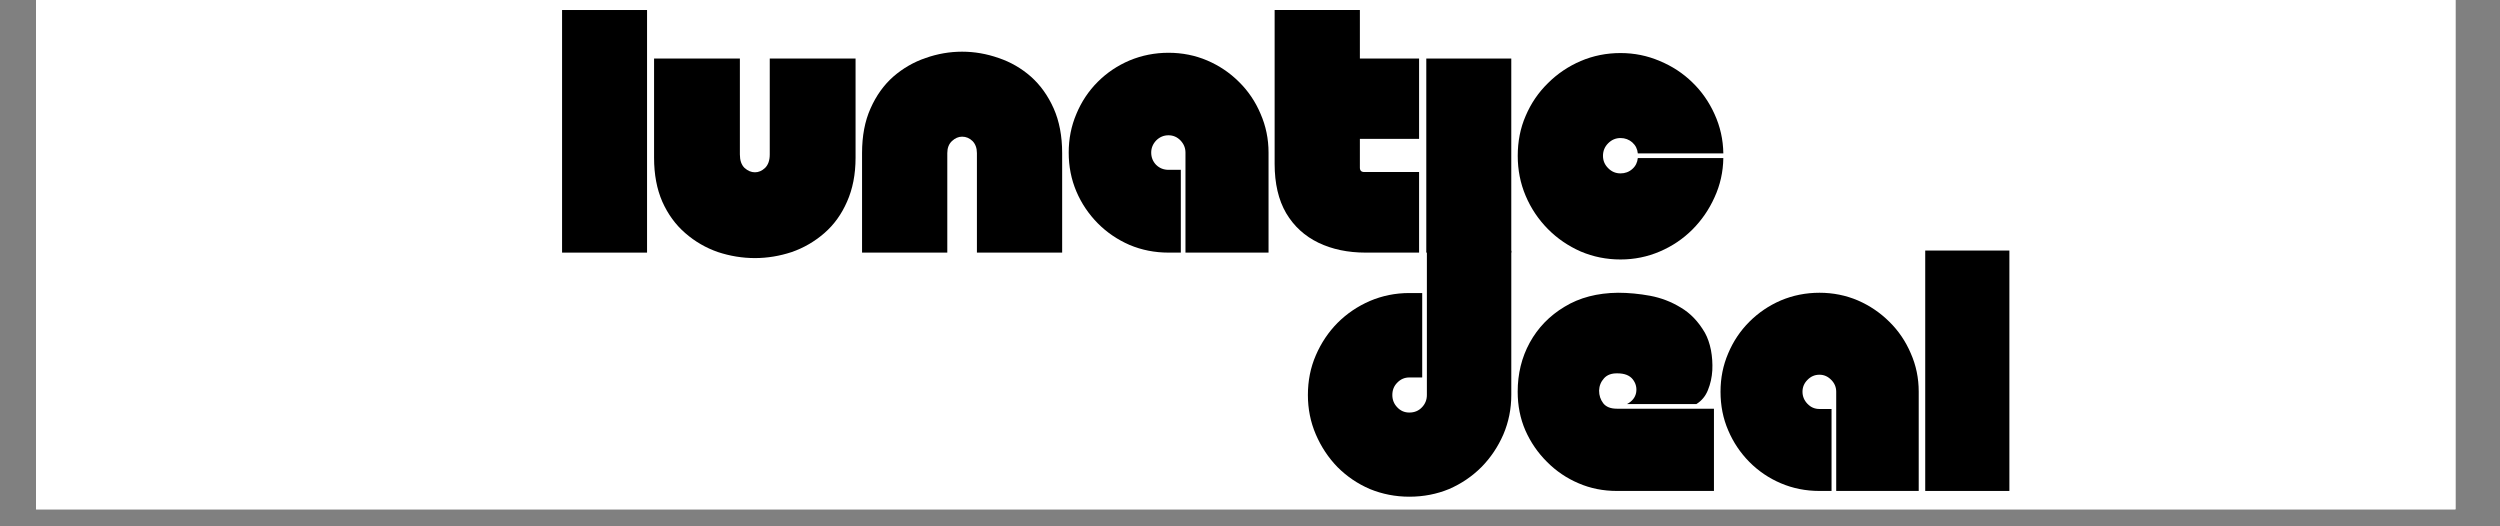
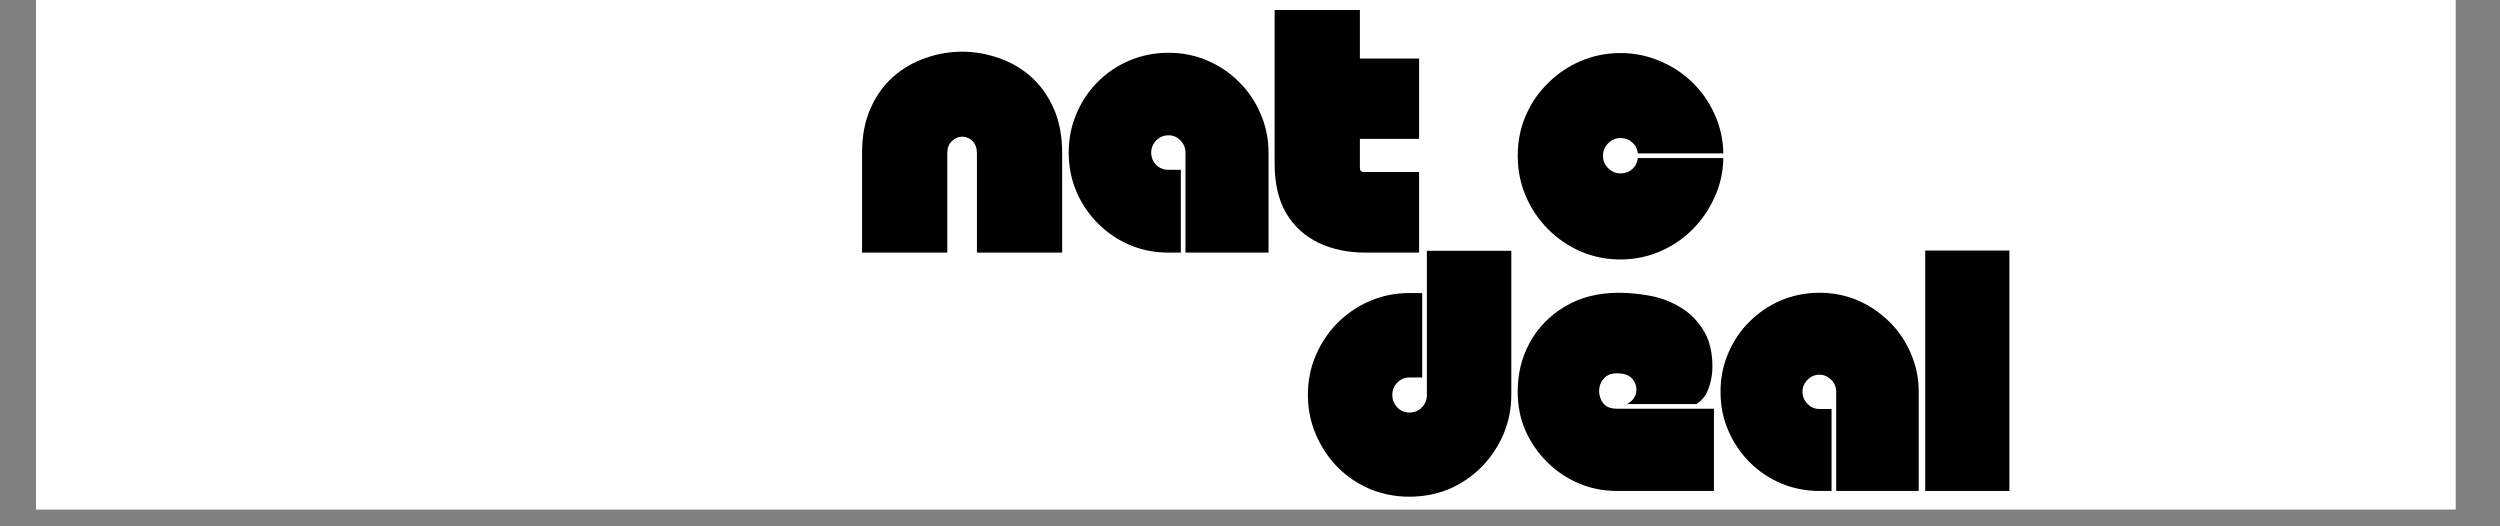
<svg xmlns="http://www.w3.org/2000/svg" width="190" zoomAndPan="magnify" viewBox="0 0 142.5 30" height="40" preserveAspectRatio="xMidYMid meet" version="1.0">
  <rect x="0" y="0" width="142.5" height="30" fill="#808080" stroke="none" />
  <defs>
    <g />
    <clipPath id="81ba25580f">
      <path d="M 2.055 0 L 139.961 0 L 139.961 29.031 L 2.055 29.031 Z M 2.055 0 " clip-rule="nonzero" />
    </clipPath>
  </defs>
  <g clip-path="url(#81ba25580f)">
    <path fill="#ffffff" d="M 2.055 0 L 139.961 0 L 139.961 29.031 L 2.055 29.031 Z M 2.055 0 " fill-opacity="1" fill-rule="nonzero" />
    <path fill="#ffffff" d="M 2.055 0 L 139.961 0 L 139.961 29.031 L 2.055 29.031 Z M 2.055 0 " fill-opacity="1" fill-rule="nonzero" />
  </g>
  <g fill="#000000" fill-opacity="1">
    <g transform="translate(31.835, 14.399)">
      <g>
-         <path d="M 0.203 -13.828 L 5.047 -13.828 L 5.047 0 L 0.203 0 Z M 0.203 -13.828 " />
-       </g>
+         </g>
    </g>
  </g>
  <g fill="#000000" fill-opacity="1">
    <g transform="translate(37.079, 14.399)">
      <g>
-         <path d="M 6.797 -11.062 L 11.688 -11.062 L 11.688 -5.406 C 11.688 -4.457 11.523 -3.625 11.203 -2.906 C 10.891 -2.188 10.457 -1.586 9.906 -1.109 C 9.352 -0.629 8.734 -0.27 8.047 -0.031 C 7.359 0.195 6.66 0.312 5.953 0.312 C 5.234 0.312 4.531 0.195 3.844 -0.031 C 3.156 -0.27 2.535 -0.629 1.984 -1.109 C 1.43 -1.586 0.992 -2.188 0.672 -2.906 C 0.359 -3.625 0.203 -4.457 0.203 -5.406 L 0.203 -11.062 L 5.094 -11.062 L 5.094 -5.594 C 5.094 -5.258 5.18 -5.004 5.359 -4.828 C 5.547 -4.66 5.742 -4.578 5.953 -4.578 C 6.16 -4.578 6.352 -4.66 6.531 -4.828 C 6.707 -5.004 6.797 -5.258 6.797 -5.594 Z M 6.797 -11.062 " />
-       </g>
+         </g>
    </g>
  </g>
  <g fill="#000000" fill-opacity="1">
    <g transform="translate(48.965, 14.399)">
      <g>
        <path d="M 5.031 0 L 0.172 0 L 0.172 -5.672 C 0.172 -6.648 0.332 -7.5 0.656 -8.219 C 0.977 -8.945 1.41 -9.551 1.953 -10.031 C 2.504 -10.508 3.117 -10.863 3.797 -11.094 C 4.473 -11.332 5.164 -11.453 5.875 -11.453 C 6.582 -11.453 7.273 -11.332 7.953 -11.094 C 8.641 -10.863 9.254 -10.508 9.797 -10.031 C 10.336 -9.551 10.77 -8.945 11.094 -8.219 C 11.414 -7.5 11.578 -6.648 11.578 -5.672 L 11.578 0 L 6.719 0 L 6.719 -5.672 C 6.719 -5.961 6.633 -6.191 6.469 -6.359 C 6.301 -6.523 6.102 -6.609 5.875 -6.609 C 5.664 -6.609 5.473 -6.523 5.297 -6.359 C 5.117 -6.191 5.031 -5.961 5.031 -5.672 Z M 5.031 0 " />
      </g>
    </g>
  </g>
  <g fill="#000000" fill-opacity="1">
    <g transform="translate(60.713, 14.399)">
      <g>
        <path d="M 5.891 -11.391 C 6.68 -11.391 7.414 -11.242 8.094 -10.953 C 8.781 -10.66 9.383 -10.254 9.906 -9.734 C 10.438 -9.211 10.848 -8.602 11.141 -7.906 C 11.441 -7.219 11.594 -6.484 11.594 -5.703 L 11.594 0 L 6.859 0 L 6.859 -5.703 C 6.859 -5.961 6.766 -6.191 6.578 -6.391 C 6.391 -6.586 6.16 -6.688 5.891 -6.688 C 5.617 -6.688 5.383 -6.586 5.188 -6.391 C 5 -6.191 4.906 -5.961 4.906 -5.703 C 4.906 -5.43 5 -5.195 5.188 -5 C 5.383 -4.812 5.617 -4.719 5.891 -4.719 L 6.594 -4.719 L 6.594 0 L 5.891 0 C 5.109 0 4.367 -0.145 3.672 -0.438 C 2.984 -0.738 2.379 -1.148 1.859 -1.672 C 1.336 -2.203 0.93 -2.805 0.641 -3.484 C 0.348 -4.172 0.203 -4.91 0.203 -5.703 C 0.203 -6.484 0.348 -7.219 0.641 -7.906 C 0.93 -8.602 1.336 -9.211 1.859 -9.734 C 2.379 -10.254 2.984 -10.66 3.672 -10.953 C 4.367 -11.242 5.109 -11.391 5.891 -11.391 Z M 5.891 -11.391 " />
      </g>
    </g>
  </g>
  <g fill="#000000" fill-opacity="1">
    <g transform="translate(72.482, 14.399)">
      <g>
        <path d="M 5.359 0 C 4.348 0 3.453 -0.188 2.672 -0.562 C 1.891 -0.938 1.273 -1.5 0.828 -2.25 C 0.391 -3 0.172 -3.938 0.172 -5.062 L 0.172 -13.828 L 5.031 -13.828 L 5.031 -11.062 L 8.406 -11.062 L 8.406 -6.484 L 5.031 -6.484 L 5.031 -4.844 C 5.031 -4.676 5.113 -4.594 5.281 -4.594 L 8.406 -4.594 L 8.406 0 Z M 5.359 0 " />
      </g>
    </g>
  </g>
  <g fill="#000000" fill-opacity="1">
    <g transform="translate(81.096, 14.399)">
      <g>
-         <path d="M 0.203 -11.062 L 5.047 -11.062 L 5.047 0 L 0.203 0 Z M 0.203 -11.062 " />
-       </g>
+         </g>
    </g>
  </g>
  <g fill="#000000" fill-opacity="1">
    <g transform="translate(86.339, 14.399)">
      <g>
        <path d="M 6.031 -11.375 C 6.82 -11.375 7.566 -11.223 8.266 -10.922 C 8.973 -10.629 9.594 -10.223 10.125 -9.703 C 10.656 -9.191 11.078 -8.586 11.391 -7.891 C 11.711 -7.191 11.879 -6.445 11.891 -5.656 L 7.016 -5.656 C 6.992 -5.906 6.891 -6.113 6.703 -6.281 C 6.516 -6.445 6.289 -6.531 6.031 -6.531 C 5.758 -6.531 5.523 -6.43 5.328 -6.234 C 5.129 -6.035 5.031 -5.797 5.031 -5.516 C 5.031 -5.242 5.129 -5.008 5.328 -4.812 C 5.523 -4.613 5.758 -4.516 6.031 -4.516 C 6.289 -4.516 6.516 -4.598 6.703 -4.766 C 6.891 -4.93 6.992 -5.141 7.016 -5.391 L 11.891 -5.391 C 11.879 -4.598 11.711 -3.852 11.391 -3.156 C 11.078 -2.457 10.656 -1.844 10.125 -1.312 C 9.594 -0.781 8.973 -0.363 8.266 -0.062 C 7.566 0.238 6.82 0.391 6.031 0.391 C 5.227 0.391 4.473 0.238 3.766 -0.062 C 3.055 -0.375 2.43 -0.801 1.891 -1.344 C 1.348 -1.895 0.926 -2.523 0.625 -3.234 C 0.32 -3.953 0.172 -4.711 0.172 -5.516 C 0.172 -6.336 0.32 -7.098 0.625 -7.797 C 0.926 -8.504 1.348 -9.125 1.891 -9.656 C 2.43 -10.195 3.055 -10.617 3.766 -10.922 C 4.473 -11.223 5.227 -11.375 6.031 -11.375 Z M 6.031 -11.375 " />
      </g>
    </g>
  </g>
  <g fill="#000000" fill-opacity="1">
    <g transform="translate(74.394, 27.984)">
      <g>
        <path d="M 11.75 -13.688 L 11.75 -5.469 C 11.75 -4.676 11.598 -3.926 11.297 -3.219 C 10.992 -2.52 10.578 -1.898 10.047 -1.359 C 9.516 -0.828 8.898 -0.41 8.203 -0.109 C 7.504 0.18 6.75 0.328 5.938 0.328 C 5.145 0.328 4.395 0.18 3.688 -0.109 C 2.988 -0.41 2.375 -0.828 1.844 -1.359 C 1.32 -1.898 0.91 -2.52 0.609 -3.219 C 0.305 -3.926 0.156 -4.676 0.156 -5.469 C 0.156 -6.281 0.305 -7.035 0.609 -7.734 C 0.91 -8.43 1.32 -9.047 1.844 -9.578 C 2.375 -10.109 2.988 -10.523 3.688 -10.828 C 4.395 -11.129 5.145 -11.281 5.938 -11.281 L 6.672 -11.281 L 6.672 -6.469 L 5.938 -6.469 C 5.664 -6.469 5.438 -6.367 5.25 -6.172 C 5.062 -5.984 4.969 -5.75 4.969 -5.469 C 4.969 -5.195 5.062 -4.961 5.25 -4.766 C 5.438 -4.566 5.664 -4.469 5.938 -4.469 C 6.227 -4.469 6.469 -4.566 6.656 -4.766 C 6.844 -4.961 6.938 -5.195 6.938 -5.469 L 6.938 -13.688 Z M 11.75 -13.688 " />
      </g>
    </g>
  </g>
  <g fill="#000000" fill-opacity="1">
    <g transform="translate(86.336, 27.984)">
      <g>
        <path d="M 6.406 -4.953 C 6.695 -5.109 6.867 -5.32 6.922 -5.594 C 6.973 -5.875 6.91 -6.129 6.734 -6.359 C 6.555 -6.586 6.266 -6.703 5.859 -6.703 C 5.523 -6.711 5.27 -6.617 5.094 -6.422 C 4.914 -6.223 4.82 -5.988 4.812 -5.719 C 4.812 -5.445 4.891 -5.207 5.047 -5 C 5.211 -4.789 5.473 -4.688 5.828 -4.688 L 11.359 -4.688 L 11.359 0 L 5.828 0 C 5.047 0 4.316 -0.145 3.641 -0.438 C 2.961 -0.727 2.363 -1.133 1.844 -1.656 C 1.32 -2.176 0.91 -2.773 0.609 -3.453 C 0.316 -4.129 0.172 -4.863 0.172 -5.656 C 0.172 -6.676 0.398 -7.609 0.859 -8.453 C 1.328 -9.305 1.988 -9.988 2.844 -10.5 C 3.695 -11.02 4.711 -11.285 5.891 -11.297 C 6.492 -11.297 7.102 -11.238 7.719 -11.125 C 8.344 -11.008 8.926 -10.785 9.469 -10.453 C 10.02 -10.129 10.477 -9.648 10.844 -9.016 C 11 -8.734 11.113 -8.406 11.188 -8.031 C 11.258 -7.656 11.285 -7.27 11.266 -6.875 C 11.242 -6.477 11.16 -6.102 11.016 -5.75 C 10.879 -5.406 10.66 -5.141 10.359 -4.953 Z M 6.406 -4.953 " />
      </g>
    </g>
  </g>
  <g fill="#000000" fill-opacity="1">
    <g transform="translate(97.867, 27.984)">
      <g>
        <path d="M 5.844 -11.297 C 6.625 -11.297 7.352 -11.148 8.031 -10.859 C 8.707 -10.566 9.305 -10.16 9.828 -9.641 C 10.348 -9.129 10.754 -8.531 11.047 -7.844 C 11.348 -7.164 11.5 -6.438 11.5 -5.656 L 11.5 0 L 6.797 0 L 6.797 -5.656 C 6.797 -5.914 6.703 -6.141 6.516 -6.328 C 6.328 -6.523 6.102 -6.625 5.844 -6.625 C 5.57 -6.625 5.344 -6.523 5.156 -6.328 C 4.969 -6.141 4.875 -5.914 4.875 -5.656 C 4.875 -5.395 4.969 -5.164 5.156 -4.969 C 5.344 -4.77 5.57 -4.672 5.844 -4.672 L 6.531 -4.672 L 6.531 0 L 5.844 0 C 5.062 0 4.328 -0.145 3.641 -0.438 C 2.961 -0.727 2.363 -1.133 1.844 -1.656 C 1.332 -2.176 0.93 -2.773 0.641 -3.453 C 0.348 -4.129 0.203 -4.863 0.203 -5.656 C 0.203 -6.438 0.348 -7.164 0.641 -7.844 C 0.93 -8.531 1.332 -9.129 1.844 -9.641 C 2.363 -10.16 2.961 -10.566 3.641 -10.859 C 4.328 -11.148 5.062 -11.297 5.844 -11.297 Z M 5.844 -11.297 " />
      </g>
    </g>
  </g>
  <g fill="#000000" fill-opacity="1">
    <g transform="translate(109.535, 27.984)">
      <g>
        <path d="M 0.203 -13.703 L 5 -13.703 L 5 0 L 0.203 0 Z M 0.203 -13.703 " />
      </g>
    </g>
  </g>
</svg>